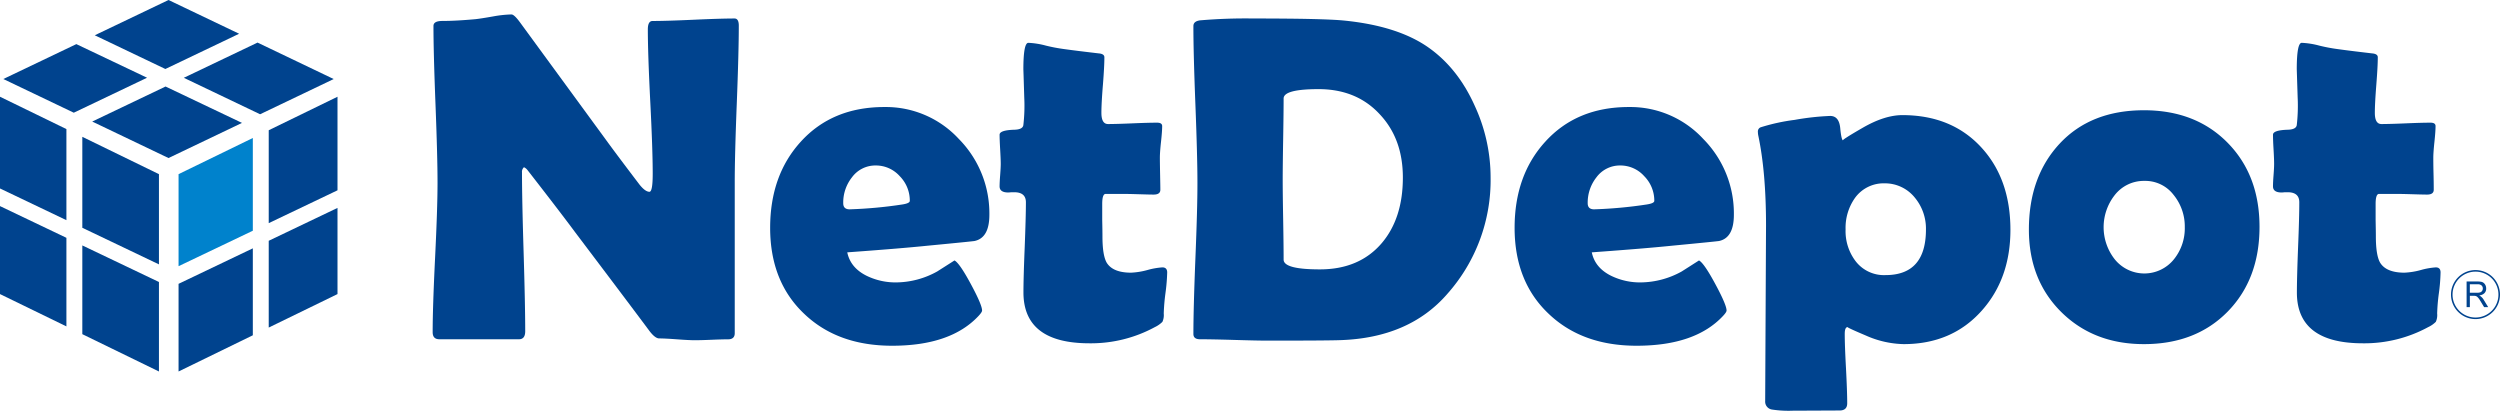
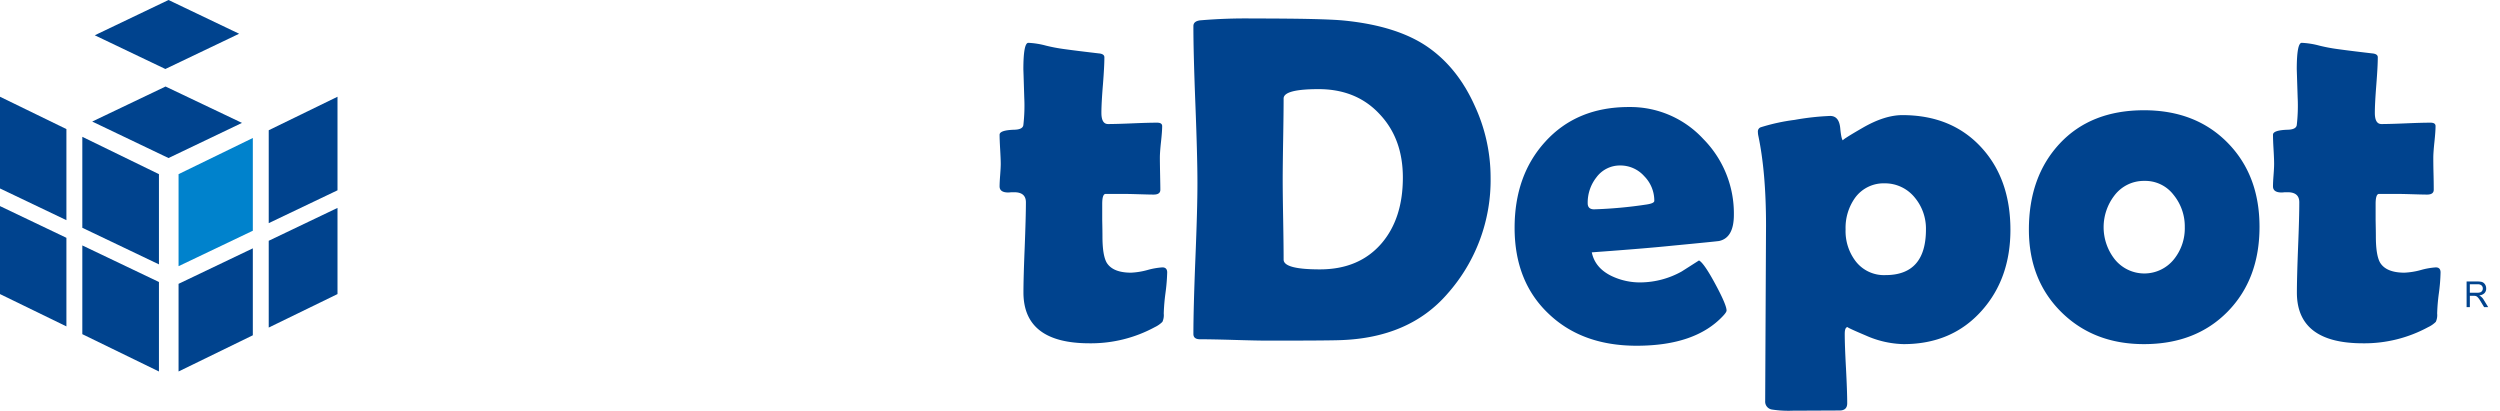
<svg xmlns="http://www.w3.org/2000/svg" width="802.25" height="131.792" viewBox="0 0 802.25 131.792">
  <g transform="translate(-238 -237.5)">
    <path d="M293.156,467.383v-29.76L269.325,449.23v29.533Z" transform="translate(25.976 -155.843)" fill="#0082cc" />
    <g transform="translate(238 237.5)">
      <path d="M282.531,442.333v29.814l22.07-10.54V431.581Z" transform="translate(-196.297 -400.538)" fill="#00438e" />
      <path d="M282.531,486.262l22.07-10.746V447.864l-22.07,10.549Z" transform="translate(-196.297 -381.147)" fill="#00438e" />
      <path d="M269.325,493.3l23.831-11.619v-27.9l-23.831,11.389Z" transform="translate(-212.024 -374.091)" fill="#00438e" />
      <path d="M243.17,475.832l21.311,10.373V457.778L243.17,447.6Z" transform="translate(-243.17 -381.463)" fill="#00438e" />
      <path d="M255.228,466.64l24.59,11.747V449.433l-24.59-11.98Z" transform="translate(-228.811 -393.546)" fill="#00438e" />
      <path d="M243.17,461.015l21.311,10.173V441.961L243.17,431.581Z" transform="translate(-243.17 -400.538)" fill="#00438e" />
      <path d="M255.228,481.837l24.59,11.979V465.1l-24.59-11.738Z" transform="translate(-228.811 -374.604)" fill="#00438e" />
      <path d="M303.374,428.241l-22.656-10.829-23.667,11.319,22.655,10.821Z" transform="translate(-226.641 -417.412)" fill="#00438e" />
      <path d="M280.212,430.084l-23.535,11.241,24.485,11.711,23.573-11.277Z" transform="translate(-227.086 -402.321)" fill="#00438e" />
-       <path d="M293.753,423.649l-23.66,11.3,24.48,11.7,23.617-11.3Z" transform="translate(-211.109 -409.984)" fill="#00438e" />
-       <path d="M267.088,423.873l-23.432,11.2,22.615,10.811,23.509-11.223Z" transform="translate(-242.592 -409.717)" fill="#00438e" />
    </g>
    <g transform="translate(376.842 242.132)">
-       <path d="M404.782,423.108q0,8.36-.653,25.14t-.648,25.2v48.357c0,1.323-.719,1.978-2.143,1.978-1.17,0-2.949.044-5.317.144s-4.145.145-5.315.145q-1.923,0-5.734-.289c-2.55-.186-4.458-.289-5.731-.289q-1.314,0-3.155-2.425-5.278-7.108-23.74-31.54-5.054-6.812-15.4-20.1a3.123,3.123,0,0,0-1.1-.872,1.912,1.912,0,0,0-.637,1.617q0,8.5.517,25.51.513,17,.519,25.5c0,1.711-.666,2.576-1.989,2.576H308.687c-1.435,0-2.143-.76-2.143-2.278q0-7.91.78-23.9t.782-23.988q0-8.422-.653-25.215t-.651-25.162c0-1.076.96-1.6,2.87-1.6q4.266,0,10.525-.565c.977-.094,2.914-.388,5.806-.9a37.8,37.8,0,0,1,5.819-.624c.587,0,1.485.83,2.717,2.5l27.344,37.367q3.661,5.051,11.072,14.78c1.229,1.514,2.27,2.263,3.155,2.263q1.042,0,1.047-5.709,0-7.71-.782-23.157-.782-15.472-.784-23.243c0-1.809.511-2.7,1.525-2.7q4.347,0,13.136-.4t13.145-.4C404.315,420.823,404.782,421.589,404.782,423.108Z" transform="translate(-306.544 -419.526)" fill="#00438e" />
-       <path d="M426.325,467.664c0,4.936-1.579,7.732-4.754,8.417q-.8.141-15.115,1.514-8.626.89-25.736,2.129c.684,3.291,2.75,5.8,6.2,7.515a21.117,21.117,0,0,0,9.62,2.13,27.443,27.443,0,0,0,13.049-3.514c1.845-1.174,3.687-2.34,5.536-3.529,1.034.5,2.774,2.988,5.206,7.49s3.654,7.357,3.654,8.577c0,.35-.368.909-1.1,1.7q-8.942,9.609-27.776,9.6-17.444,0-28.141-10.185-10.976-10.329-10.989-27.633,0-16.865,9.815-27.642,10.115-11.144,26.827-11.14a31.863,31.863,0,0,1,23.9,10.238A33.99,33.99,0,0,1,426.325,467.664ZM400.789,463.2a11.15,11.15,0,0,0-3.231-7.927,10.233,10.233,0,0,0-7.705-3.424,9.3,9.3,0,0,0-7.637,3.821,13,13,0,0,0-2.787,8.3c0,1.295.685,1.95,2.055,1.95a140.855,140.855,0,0,0,16.892-1.558C399.98,464.113,400.789,463.729,400.789,463.2Z" transform="translate(-247.677 -403.378)" fill="#00438e" />
      <path d="M443.368,497.36a60.349,60.349,0,0,1-.556,6.653,63.378,63.378,0,0,0-.552,6.542,5.179,5.179,0,0,1-.43,2.666,8.7,8.7,0,0,1-2.423,1.687,42.977,42.977,0,0,1-20.969,5.195q-21.092,0-21.2-16.18,0-4.824.4-14.532c.25-6.463.388-11.311.388-14.541,0-2.143-1.253-3.223-3.751-3.223h-.949a8.683,8.683,0,0,1-.951.081c-1.862,0-2.793-.662-2.793-1.976,0-.78.061-1.969.184-3.586s.186-2.809.186-3.6c0-1.019-.068-2.578-.186-4.68s-.184-3.663-.184-4.688q0-1.466,4.734-1.61c1.779-.048,2.745-.539,2.89-1.477a53.458,53.458,0,0,0,.294-8.823q-.289-9.494-.287-9.046,0-8.534,1.6-8.54a25.941,25.941,0,0,1,5.606.887,53.408,53.408,0,0,0,5.755,1.1q3.714.522,11.208,1.4c1.214.1,1.829.517,1.829,1.246q0,2.938-.471,8.886-.486,5.935-.482,8.952c0,2.388.712,3.589,2.143,3.589q2.586,0,7.83-.223c3.494-.149,6.123-.215,7.9-.215,1.084,0,1.626.364,1.626,1.1,0,1.13-.125,2.815-.373,5.072s-.364,3.946-.364,5.07c0,1.179.028,2.89.07,5.14s.083,3.965.083,5.146q0,1.545-2.149,1.547c-.982,0-2.629-.046-4.938-.116s-3.952-.1-4.936-.1h-5.521c-.743,0-1.111,1.067-1.111,3.218v5.194c.055,2.353.077,4.082.077,5.214q0,6.152,1.391,8.492,1.985,3.151,7.786,3.159a23.811,23.811,0,0,0,5.247-.85,23.391,23.391,0,0,1,4.8-.85C442.84,495.741,443.368,496.284,443.368,497.36Z" transform="translate(-207.657 -414.57)" fill="#00438e" />
      <path d="M513.343,471.11a54.9,54.9,0,0,1-13.862,37.359Q487.24,522.609,465.1,523.34q-4.243.158-23.383.156c-2.395,0-5.994-.085-10.812-.228s-8.417-.21-10.814-.21c-1.418,0-2.121-.574-2.121-1.691q0-8.058.642-24.213.66-16.142.653-24.2,0-8.426-.653-25.241t-.642-25.164c0-1.019.7-1.63,2.121-1.827a169.978,169.978,0,0,1,17.08-.6q22.58,0,29.252.673,17.368,1.755,27.191,8.787,9.251,6.6,14.593,18.458A54.848,54.848,0,0,1,513.343,471.11Zm-28.155.057q0-12.393-7.353-20.237-7.443-8.127-19.689-8.139-11.219,0-11.224,3.01,0,4.328-.145,13.014t-.149,13.011q0,4.25.149,12.792t.145,12.876q0,3.148,11.656,3.139,12.626,0,19.838-8.426Q485.189,484.226,485.188,471.167Z" transform="translate(-173.851 -418.821)" fill="#00438e" />
      <path d="M535.378,467.664c0,4.936-1.582,7.732-4.745,8.417q-.8.141-15.132,1.514-8.617.89-25.716,2.129c.677,3.291,2.743,5.8,6.187,7.515a21.091,21.091,0,0,0,9.62,2.13,27.512,27.512,0,0,0,13.053-3.514c1.847-1.174,3.68-2.34,5.534-3.529,1.03.5,2.771,2.988,5.2,7.49s3.654,7.357,3.654,8.577c0,.35-.359.909-1.1,1.7q-8.926,9.609-27.773,9.6-17.431,0-28.144-10.185-10.986-10.329-11-27.633,0-16.865,9.826-27.642,10.112-11.144,26.818-11.14a31.852,31.852,0,0,1,23.894,10.238A33.964,33.964,0,0,1,535.378,467.664ZM509.844,463.2a11.148,11.148,0,0,0-3.238-7.927,10.222,10.222,0,0,0-7.705-3.424,9.339,9.339,0,0,0-7.642,3.821,13.1,13.1,0,0,0-2.789,8.3c0,1.295.688,1.95,2.062,1.95a140.94,140.94,0,0,0,16.889-1.558C509.029,464.113,509.844,463.729,509.844,463.2Z" transform="translate(-117.821 -403.378)" fill="#00438e" />
      <path d="M581.693,471.061q0,15.682-9.237,26-9.546,10.687-25.011,10.7a31.175,31.175,0,0,1-12.1-2.739c-4.3-1.818-6.253-2.736-5.854-2.736-.637,0-.966.727-.966,2.176,0,2.473.133,6.176.405,11.134q.385,7.437.388,11.134c0,1.553-.82,2.327-2.445,2.327l-15.082.07a35.06,35.06,0,0,1-6.57-.366,2.563,2.563,0,0,1-2.228-2.713l.272-56.373q0-17.059-2.473-28.783a6.64,6.64,0,0,1-.138-1.24,1.423,1.423,0,0,1,.876-1.464,62.465,62.465,0,0,1,10.939-2.388,82.188,82.188,0,0,1,11.373-1.26c1.917,0,2.988,1.308,3.238,3.922s.57,3.928.931,3.928q-.739,0,6.277-4.053t12.707-4.064q15.912,0,25.462,10.479Q581.68,454.869,581.693,471.061Zm-27.108-.134a15.552,15.552,0,0,0-3.578-10.183,12.293,12.293,0,0,0-9.684-4.579,11.338,11.338,0,0,0-9.438,4.579,16.547,16.547,0,0,0-3.089,10.183,15.935,15.935,0,0,0,3.238,10.251,11.476,11.476,0,0,0,9.58,4.434Q554.6,485.612,554.585,470.927Z" transform="translate(-75.389 -401.965)" fill="#00438e" />
      <path d="M614.354,470.975q0,16.76-10.219,27.2-10.24,10.437-26.86,10.435-16.126,0-26.527-10.286-10.395-10.3-10.4-26.463,0-17.062,9.964-27.681,9.981-10.611,26.963-10.617,16.566,0,26.82,10.409T614.354,470.975Zm-23.981.068a16.007,16.007,0,0,0-3.6-10.332,11.428,11.428,0,0,0-9.348-4.48,11.828,11.828,0,0,0-9.566,4.6,16.662,16.662,0,0,0,0,20.515,12.188,12.188,0,0,0,19.063,0A15.852,15.852,0,0,0,590.373,471.043Z" transform="translate(-28.117 -402.814)" fill="#00438e" />
      <path d="M629.874,497.36a57.811,57.811,0,0,1-.539,6.653,60.429,60.429,0,0,0-.554,6.542,5.116,5.116,0,0,1-.436,2.666,8.6,8.6,0,0,1-2.437,1.687,42.839,42.839,0,0,1-20.957,5.195c-14.057,0-21.138-5.392-21.181-16.18q0-4.824.376-14.532.4-9.695.395-14.541c0-2.143-1.243-3.223-3.745-3.223h-.953a8.733,8.733,0,0,1-.96.081c-1.862,0-2.782-.662-2.782-1.976,0-.78.051-1.969.178-3.586s.182-2.809.182-3.6c0-1.019-.055-2.578-.182-4.68s-.178-3.663-.178-4.688q0-1.466,4.741-1.61,2.652-.073,2.887-1.477a54.645,54.645,0,0,0,.29-8.823c-.206-6.329-.29-9.342-.29-9.046q0-8.534,1.6-8.54a25.98,25.98,0,0,1,5.607.887,52.723,52.723,0,0,0,5.755,1.1c2.478.348,6.2.817,11.206,1.4,1.22.1,1.833.517,1.833,1.246,0,1.958-.166,4.918-.475,8.886s-.471,6.936-.471,8.952c0,2.388.7,3.589,2.134,3.589q2.579,0,7.823-.223c3.5-.149,6.132-.215,7.9-.215,1.094,0,1.626.364,1.626,1.1,0,1.13-.123,2.815-.361,5.072s-.36,3.946-.36,5.07c0,1.179.011,2.89.069,5.14s.07,3.965.07,5.146q0,1.545-2.14,1.547c-.986,0-2.623-.046-4.94-.116s-3.953-.1-4.941-.1h-5.523c-.736,0-1.106,1.067-1.106,3.218v5.194c.048,2.353.077,4.082.077,5.214q0,6.152,1.4,8.492,1.983,3.151,7.78,3.159a23.834,23.834,0,0,0,5.251-.85,23.257,23.257,0,0,1,4.8-.85C629.37,495.741,629.874,496.284,629.874,497.36Z" transform="translate(14.46 -414.57)" fill="#00438e" />
    </g>
    <g transform="translate(1024.773 324.414)">
-       <path d="M617.514,464.7a7.613,7.613,0,1,1-7.606-7.613A7.61,7.61,0,0,1,617.514,464.7Z" transform="translate(-602.288 -457.083)" fill="none" stroke="#00438e" stroke-width="0.5" />
      <path d="M611.389,466.867h-1.312c-.782-1.3-1.264-2.092-1.453-2.388a4.238,4.238,0,0,0-.6-.76,1.419,1.419,0,0,0-.587-.4,2.611,2.611,0,0,0-.732-.085h-1.2v3.637H604.46v-8.227h3.481a6.431,6.431,0,0,1,1.194.094,1.8,1.8,0,0,1,.848.4,2.091,2.091,0,0,1,.565.776,2.416,2.416,0,0,1,.193.977,2.049,2.049,0,0,1-.559,1.5,2.788,2.788,0,0,1-1.641.721v.026a3.649,3.649,0,0,1,1.479,1.5Zm-5.887-4.605h2.232a3.676,3.676,0,0,0,1.072-.123,1.182,1.182,0,0,0,.626-.471,1.33,1.33,0,0,0,.232-.782,1.3,1.3,0,0,0-.388-.953,1.77,1.77,0,0,0-1.291-.4H605.5Z" transform="translate(-599.701 -455.228)" fill="#00438e" />
    </g>
  </g>
</svg>